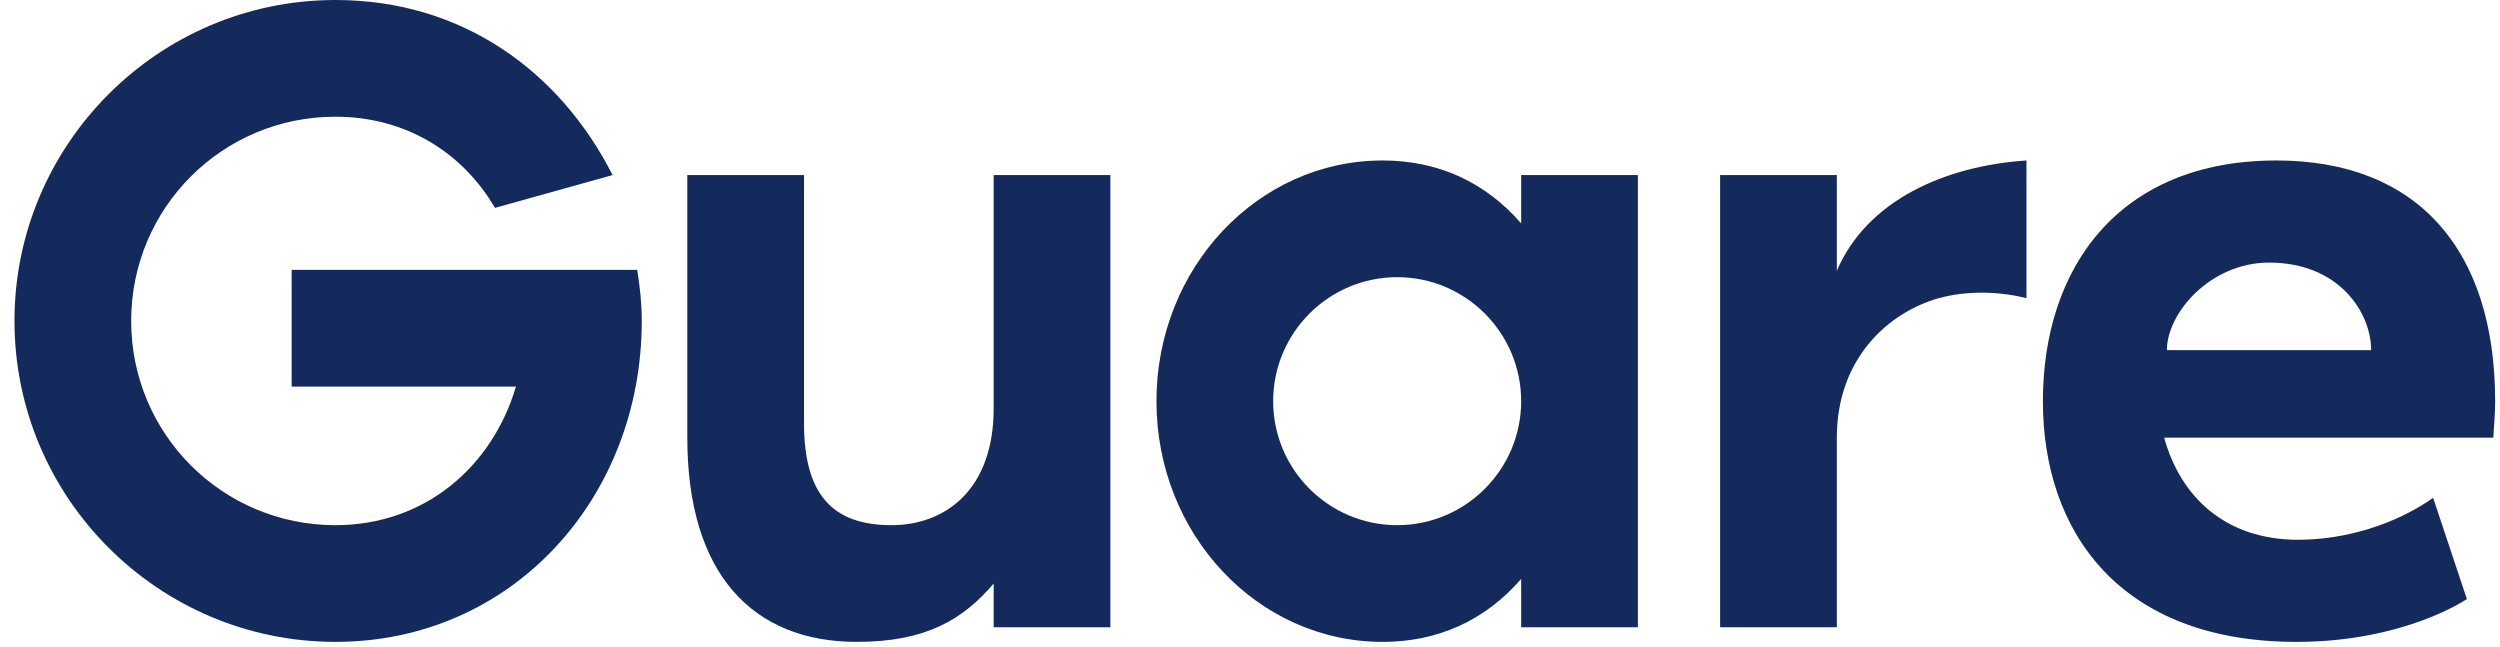
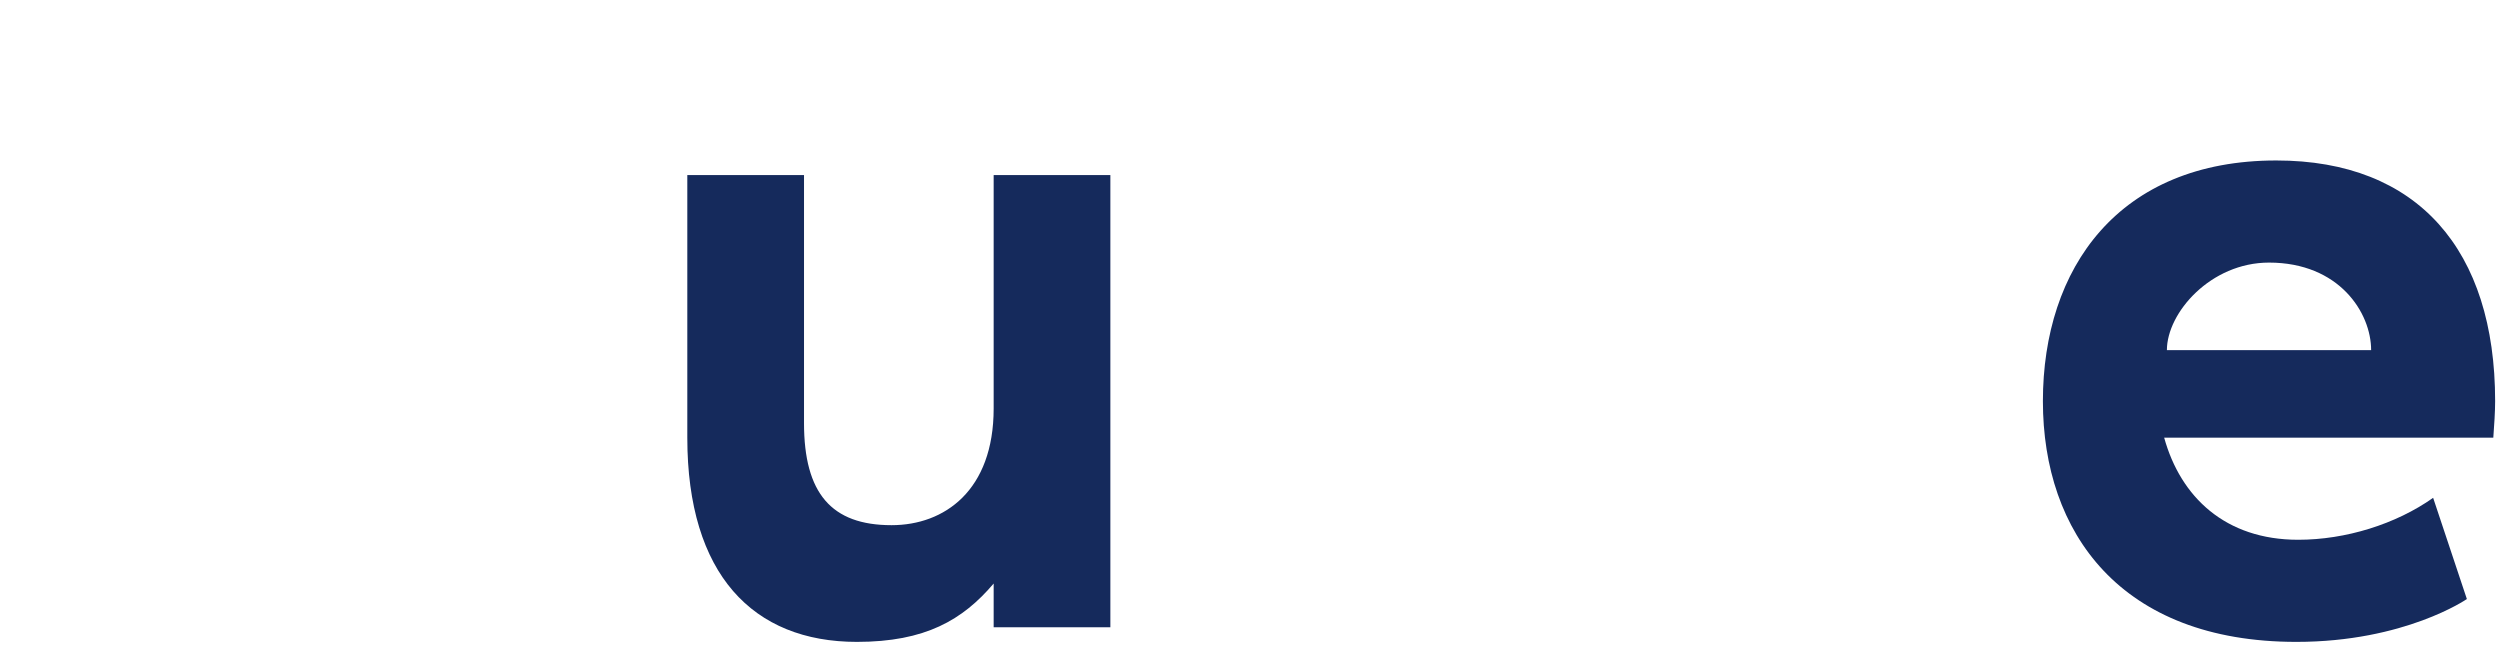
<svg xmlns="http://www.w3.org/2000/svg" width="170" height="44" viewBox="0 0 170 44" fill="none">
-   <path d="M43.33 18.352C43.516 19.53 43.64 20.584 43.64 21.824C43.64 33.852 34.836 43.648 22.808 43.648C10.78 43.648 0.984 33.852 0.984 21.824C0.984 9.796 10.78 0 22.808 0C31.426 0 38.06 4.836 41.656 11.904L33.658 14.136C31.488 10.416 27.644 7.936 22.808 7.936C15.12 7.936 8.92 14.136 8.92 21.824C8.92 29.512 15.12 35.712 22.808 35.712C28.884 35.712 33.472 31.744 35.084 26.288H19.832V18.352H43.33Z" fill="#152A5C" />
  <path d="M58.269 43.648C51.201 43.648 46.737 39.06 46.737 29.76V11.904H54.673V28.768C54.673 33.542 56.533 35.712 60.625 35.712C64.221 35.712 67.569 33.356 67.569 27.776V11.904H75.505V42.656H67.569V39.68C65.461 42.16 62.919 43.648 58.269 43.648Z" fill="#152A5C" />
-   <path d="M103.439 11.904H111.375V42.656H103.439V39.37C100.959 42.222 97.735 43.648 94.015 43.648C85.521 43.648 78.639 36.332 78.639 27.28C78.639 18.228 85.521 10.912 94.015 10.912C97.735 10.912 100.959 12.338 103.439 15.19V11.904ZM95.007 35.712C99.657 35.712 103.439 31.93 103.439 27.28C103.439 22.63 99.657 18.848 95.007 18.848C90.357 18.848 86.575 22.63 86.575 27.28C86.575 31.93 90.357 35.712 95.007 35.712Z" fill="#152A5C" />
-   <path d="M124.904 18.414C126.95 13.64 132.22 11.284 137.8 10.912V20.274C135.816 19.778 133.646 19.778 131.848 20.274C128.5 21.204 124.904 24.304 124.904 29.76V42.656H116.968V11.904H124.904V18.414Z" fill="#152A5C" />
  <path d="M169.669 27.28C169.669 27.962 169.607 28.954 169.545 29.76H147.163C148.279 33.79 151.317 36.704 156.277 36.704C159.501 36.704 162.911 35.65 165.453 33.852L167.747 40.734C167.747 40.734 163.531 43.648 156.153 43.648C144.187 43.648 138.917 36.208 138.917 27.28C138.917 18.228 144.063 10.912 154.789 10.912C164.399 10.912 169.669 16.988 169.669 27.28ZM147.349 23.808H161.237C161.237 21.266 159.067 17.856 154.293 17.856C150.325 17.856 147.349 21.266 147.349 23.808Z" fill="#152A5C" />
</svg>